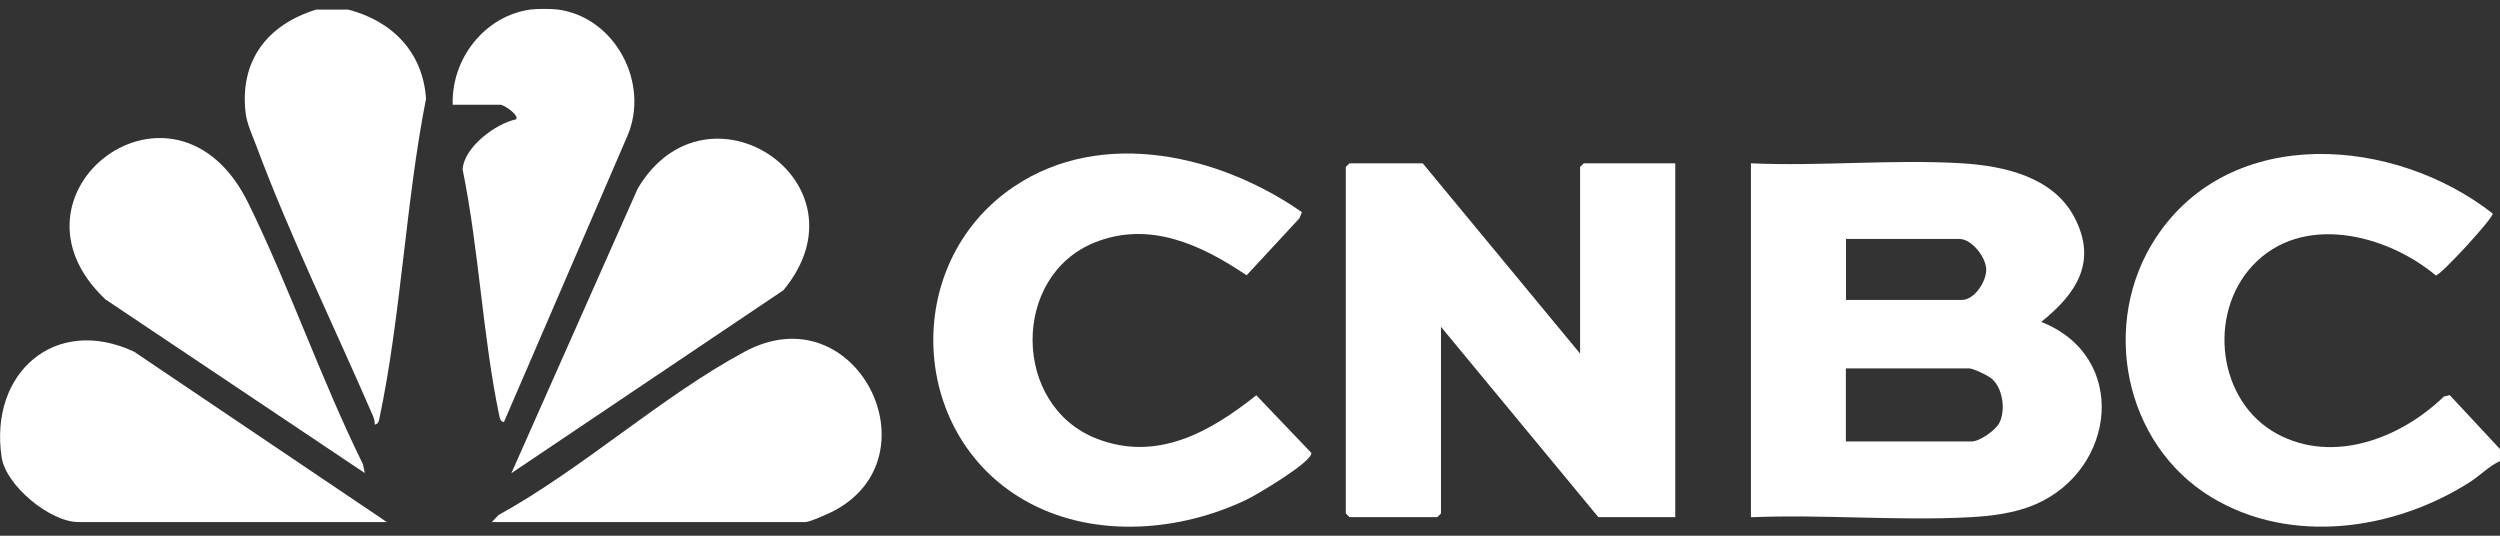
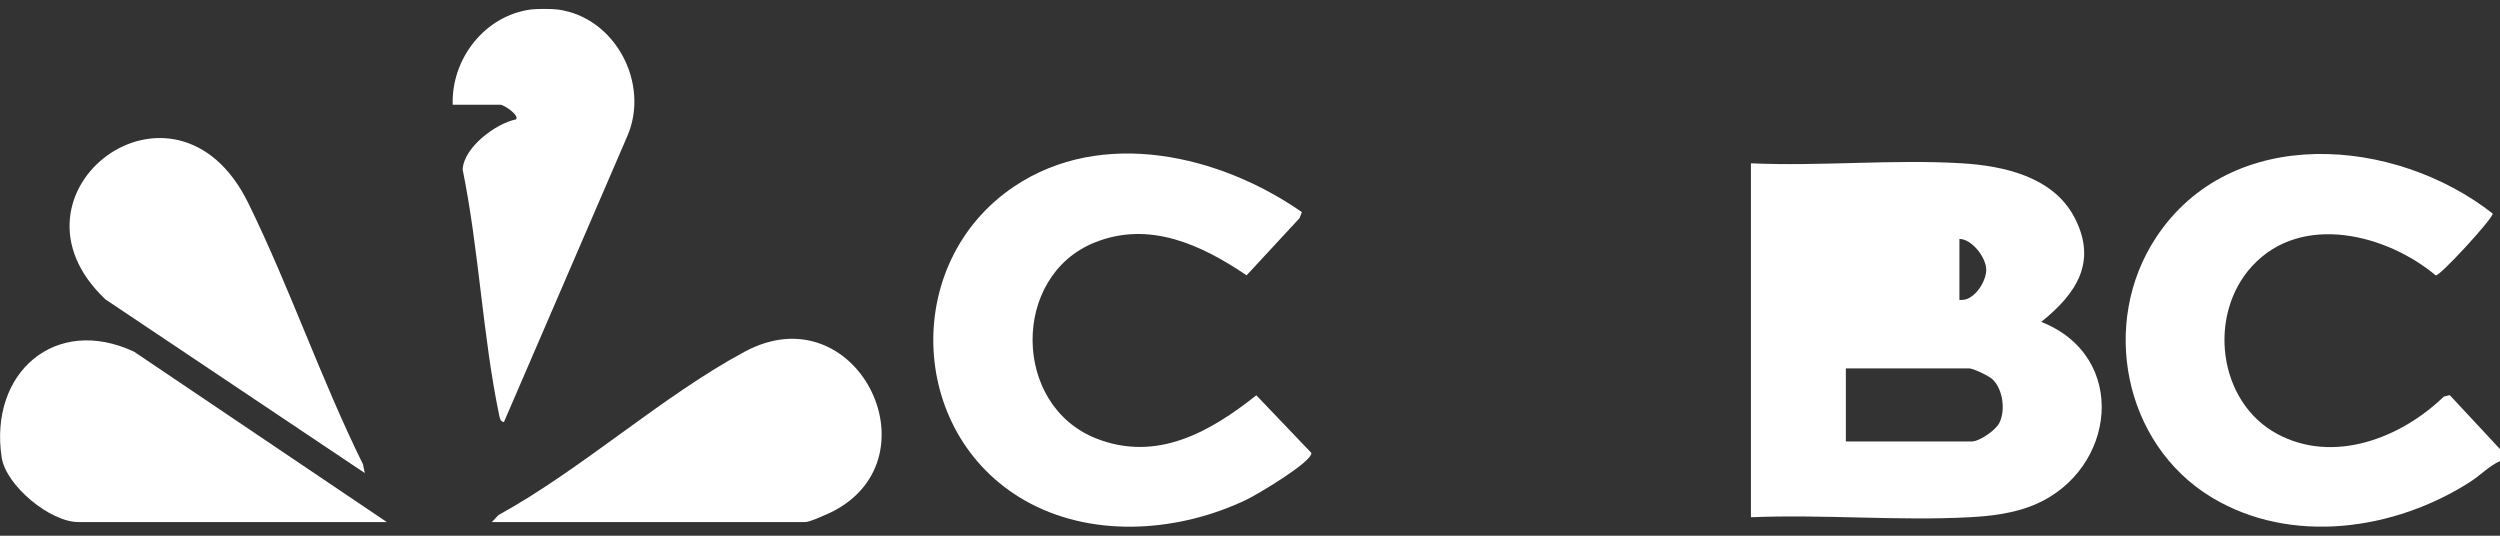
<svg xmlns="http://www.w3.org/2000/svg" width="140" height="30" viewBox="0 0 140 30" fill="none">
  <rect x="0" y="0" width="140" height="30" fill="#333333" stroke="none" />
  <g clip-path="url(#clip0_1802_3299)">
    <path d="M140 25.819C139.394 26.095 138.914 26.604 138.35 26.972C134.12 29.694 128.297 30.55 123.834 27.842C118.92 24.858 117.595 18.076 120.732 13.31C124.941 6.903 134.127 7.674 139.591 11.959C139.647 12.193 136.637 15.467 136.404 15.424C133.641 13.112 128.889 11.903 126.132 14.887C123.608 17.616 124.194 22.503 127.521 24.299C130.68 26.003 134.459 24.532 136.856 22.206L137.187 22.128L140 25.148V25.833V25.819Z" fill="white" />
-     <path d="M19.479 0.532C21.94 1.161 23.688 2.908 23.857 5.531C22.715 11.344 22.462 17.666 21.249 23.422C21.214 23.585 21.185 23.747 20.988 23.776C20.988 23.599 20.946 23.429 20.875 23.266C18.746 18.345 16.215 13.168 14.361 8.183C14.142 7.596 13.832 6.953 13.755 6.33C13.409 3.396 14.974 1.38 17.703 0.539H19.479V0.532Z" fill="white" />
    <path d="M31.232 0.532C34.468 0.963 36.413 4.69 35.123 7.639L28.221 23.634C28.024 23.606 27.996 23.443 27.96 23.281C27.03 18.833 26.825 13.982 25.909 9.498C25.965 8.254 27.763 6.91 28.905 6.684C29.081 6.444 28.221 5.864 28.017 5.864H25.352C25.267 3.297 27.143 0.878 29.723 0.532C30.061 0.489 30.886 0.489 31.225 0.532H31.232Z" fill="white" />
-     <path d="M98.052 9.145C101.93 9.321 106.012 8.911 109.868 9.145C112.216 9.286 114.965 9.901 116.157 12.15C117.475 14.646 116.29 16.442 114.309 18.026C119.23 19.964 118.511 26.314 113.95 28.259C112.815 28.74 111.518 28.902 110.284 28.966C106.272 29.178 102.078 28.796 98.052 28.966V9.145ZM103.375 16.796H109.868C110.566 16.796 111.243 15.764 111.229 15.085C111.214 14.406 110.418 13.38 109.727 13.38H103.375V16.796ZM103.375 24.723H110.411C110.855 24.723 111.757 24.094 111.962 23.684C112.321 22.983 112.166 21.788 111.574 21.237C111.37 21.046 110.502 20.629 110.27 20.629H103.368V24.73L103.375 24.723Z" fill="white" />
-     <path d="M88.485 19.801V9.35L88.69 9.145H93.815V28.959H89.507L80.695 18.302V28.754L80.49 28.959H75.569L75.365 28.754V9.35L75.569 9.145H79.673L88.485 19.801Z" fill="white" />
+     <path d="M98.052 9.145C101.93 9.321 106.012 8.911 109.868 9.145C112.216 9.286 114.965 9.901 116.157 12.15C117.475 14.646 116.29 16.442 114.309 18.026C119.23 19.964 118.511 26.314 113.95 28.259C112.815 28.74 111.518 28.902 110.284 28.966C106.272 29.178 102.078 28.796 98.052 28.966V9.145ZM103.375 16.796H109.868C110.566 16.796 111.243 15.764 111.229 15.085C111.214 14.406 110.418 13.38 109.727 13.38V16.796ZM103.375 24.723H110.411C110.855 24.723 111.757 24.094 111.962 23.684C112.321 22.983 112.166 21.788 111.574 21.237C111.37 21.046 110.502 20.629 110.27 20.629H103.368V24.73L103.375 24.723Z" fill="white" />
    <path d="M72.905 11.881L72.771 12.221L69.81 15.417C67.272 13.706 64.36 12.341 61.286 13.586C56.633 15.467 56.675 22.694 61.385 24.553C64.769 25.89 67.758 24.2 70.353 22.135L73.433 25.36C73.518 25.848 70.36 27.721 69.803 27.983C66.108 29.751 61.434 30.147 57.726 28.209C50.859 24.624 50.38 14.752 56.788 10.446C61.723 7.129 68.322 8.685 72.898 11.874L72.905 11.881Z" fill="white" />
    <path d="M27.544 29.235L27.911 28.846C32.592 26.272 37.076 22.177 41.715 19.688C47.933 16.358 52.523 25.558 46.678 28.619C46.389 28.768 45.353 29.235 45.106 29.235H27.552H27.544Z" fill="white" />
    <path d="M20.438 26.498L5.908 16.768C-0.416 10.814 9.814 3.035 13.903 11.372C16.222 16.096 17.985 21.258 20.325 25.996L20.431 26.505L20.438 26.498Z" fill="white" />
-     <path d="M28.637 26.498L35.715 10.552C39.6 4.032 48.871 10.213 43.872 16.252L28.637 26.498Z" fill="white" />
    <path d="M21.665 29.235H4.385C2.82 29.235 0.331 27.205 0.092 25.607C-0.62 20.876 3.095 17.63 7.508 19.695L21.672 29.242L21.665 29.235Z" fill="white" />
  </g>
  <defs>
    <clipPath id="clip0_1802_3299">
      <rect width="140" height="29" fill="white" transform="translate(0 0.497)" />
    </clipPath>
  </defs>
</svg>